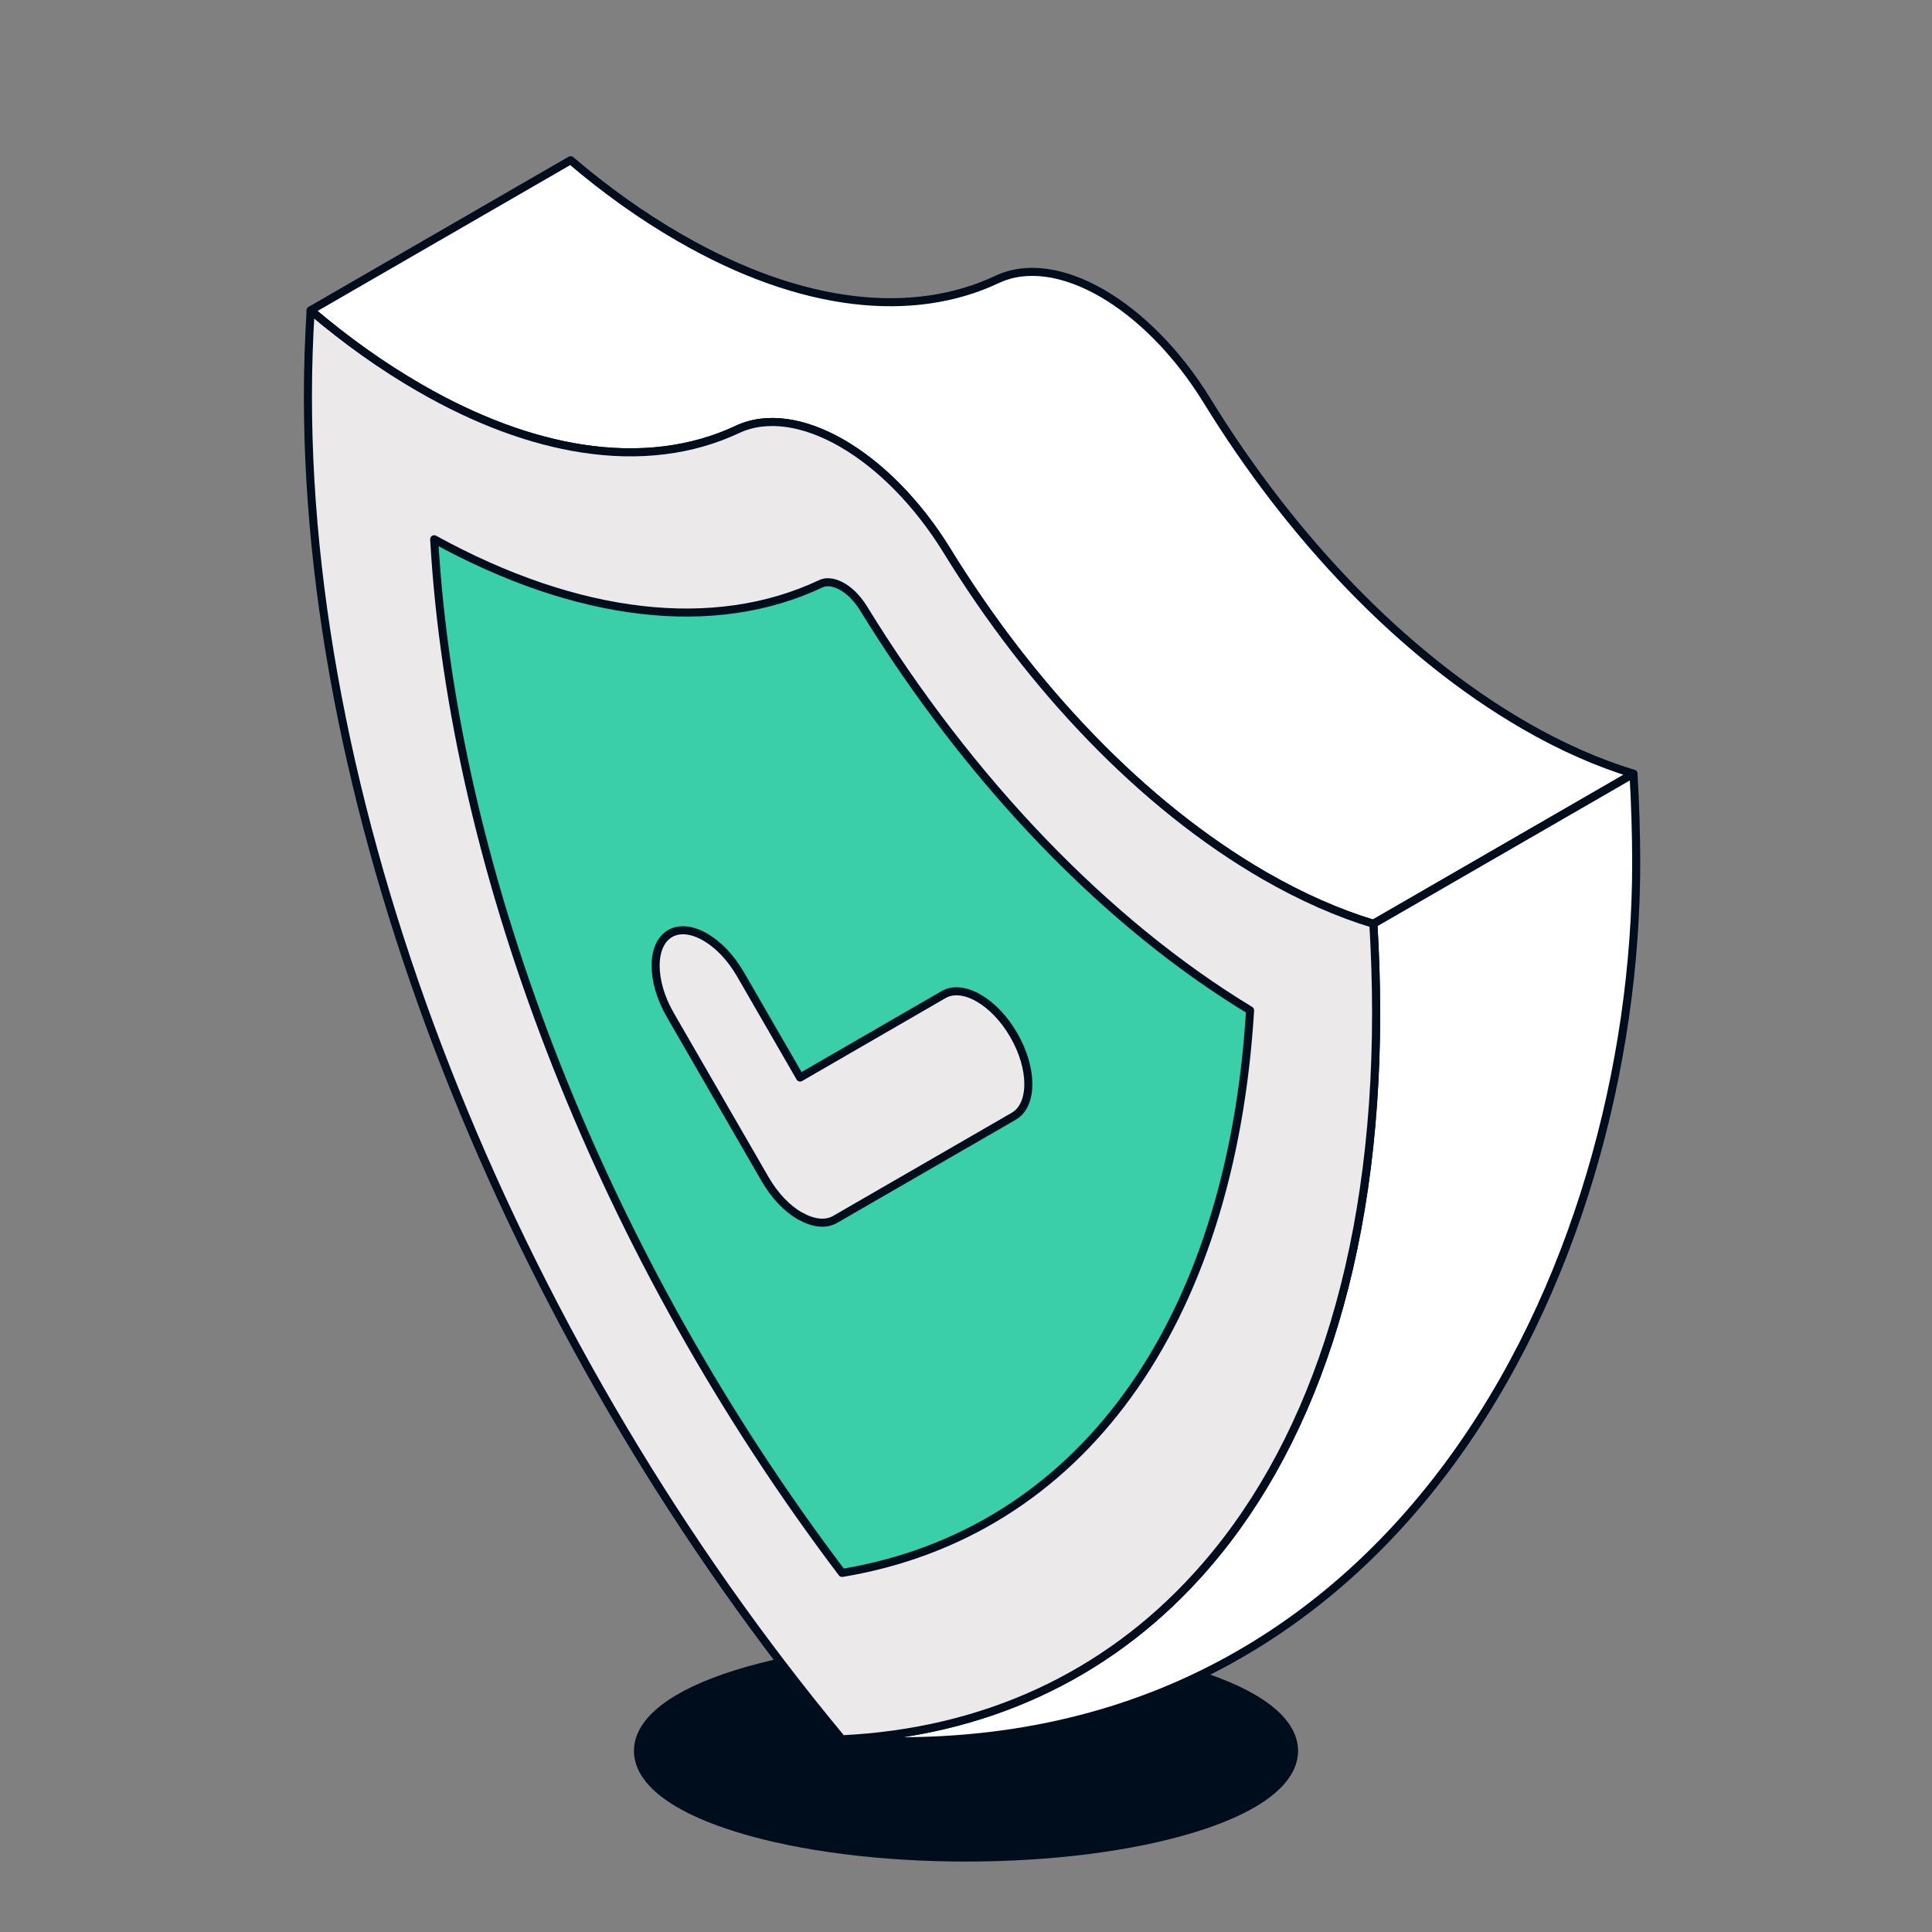
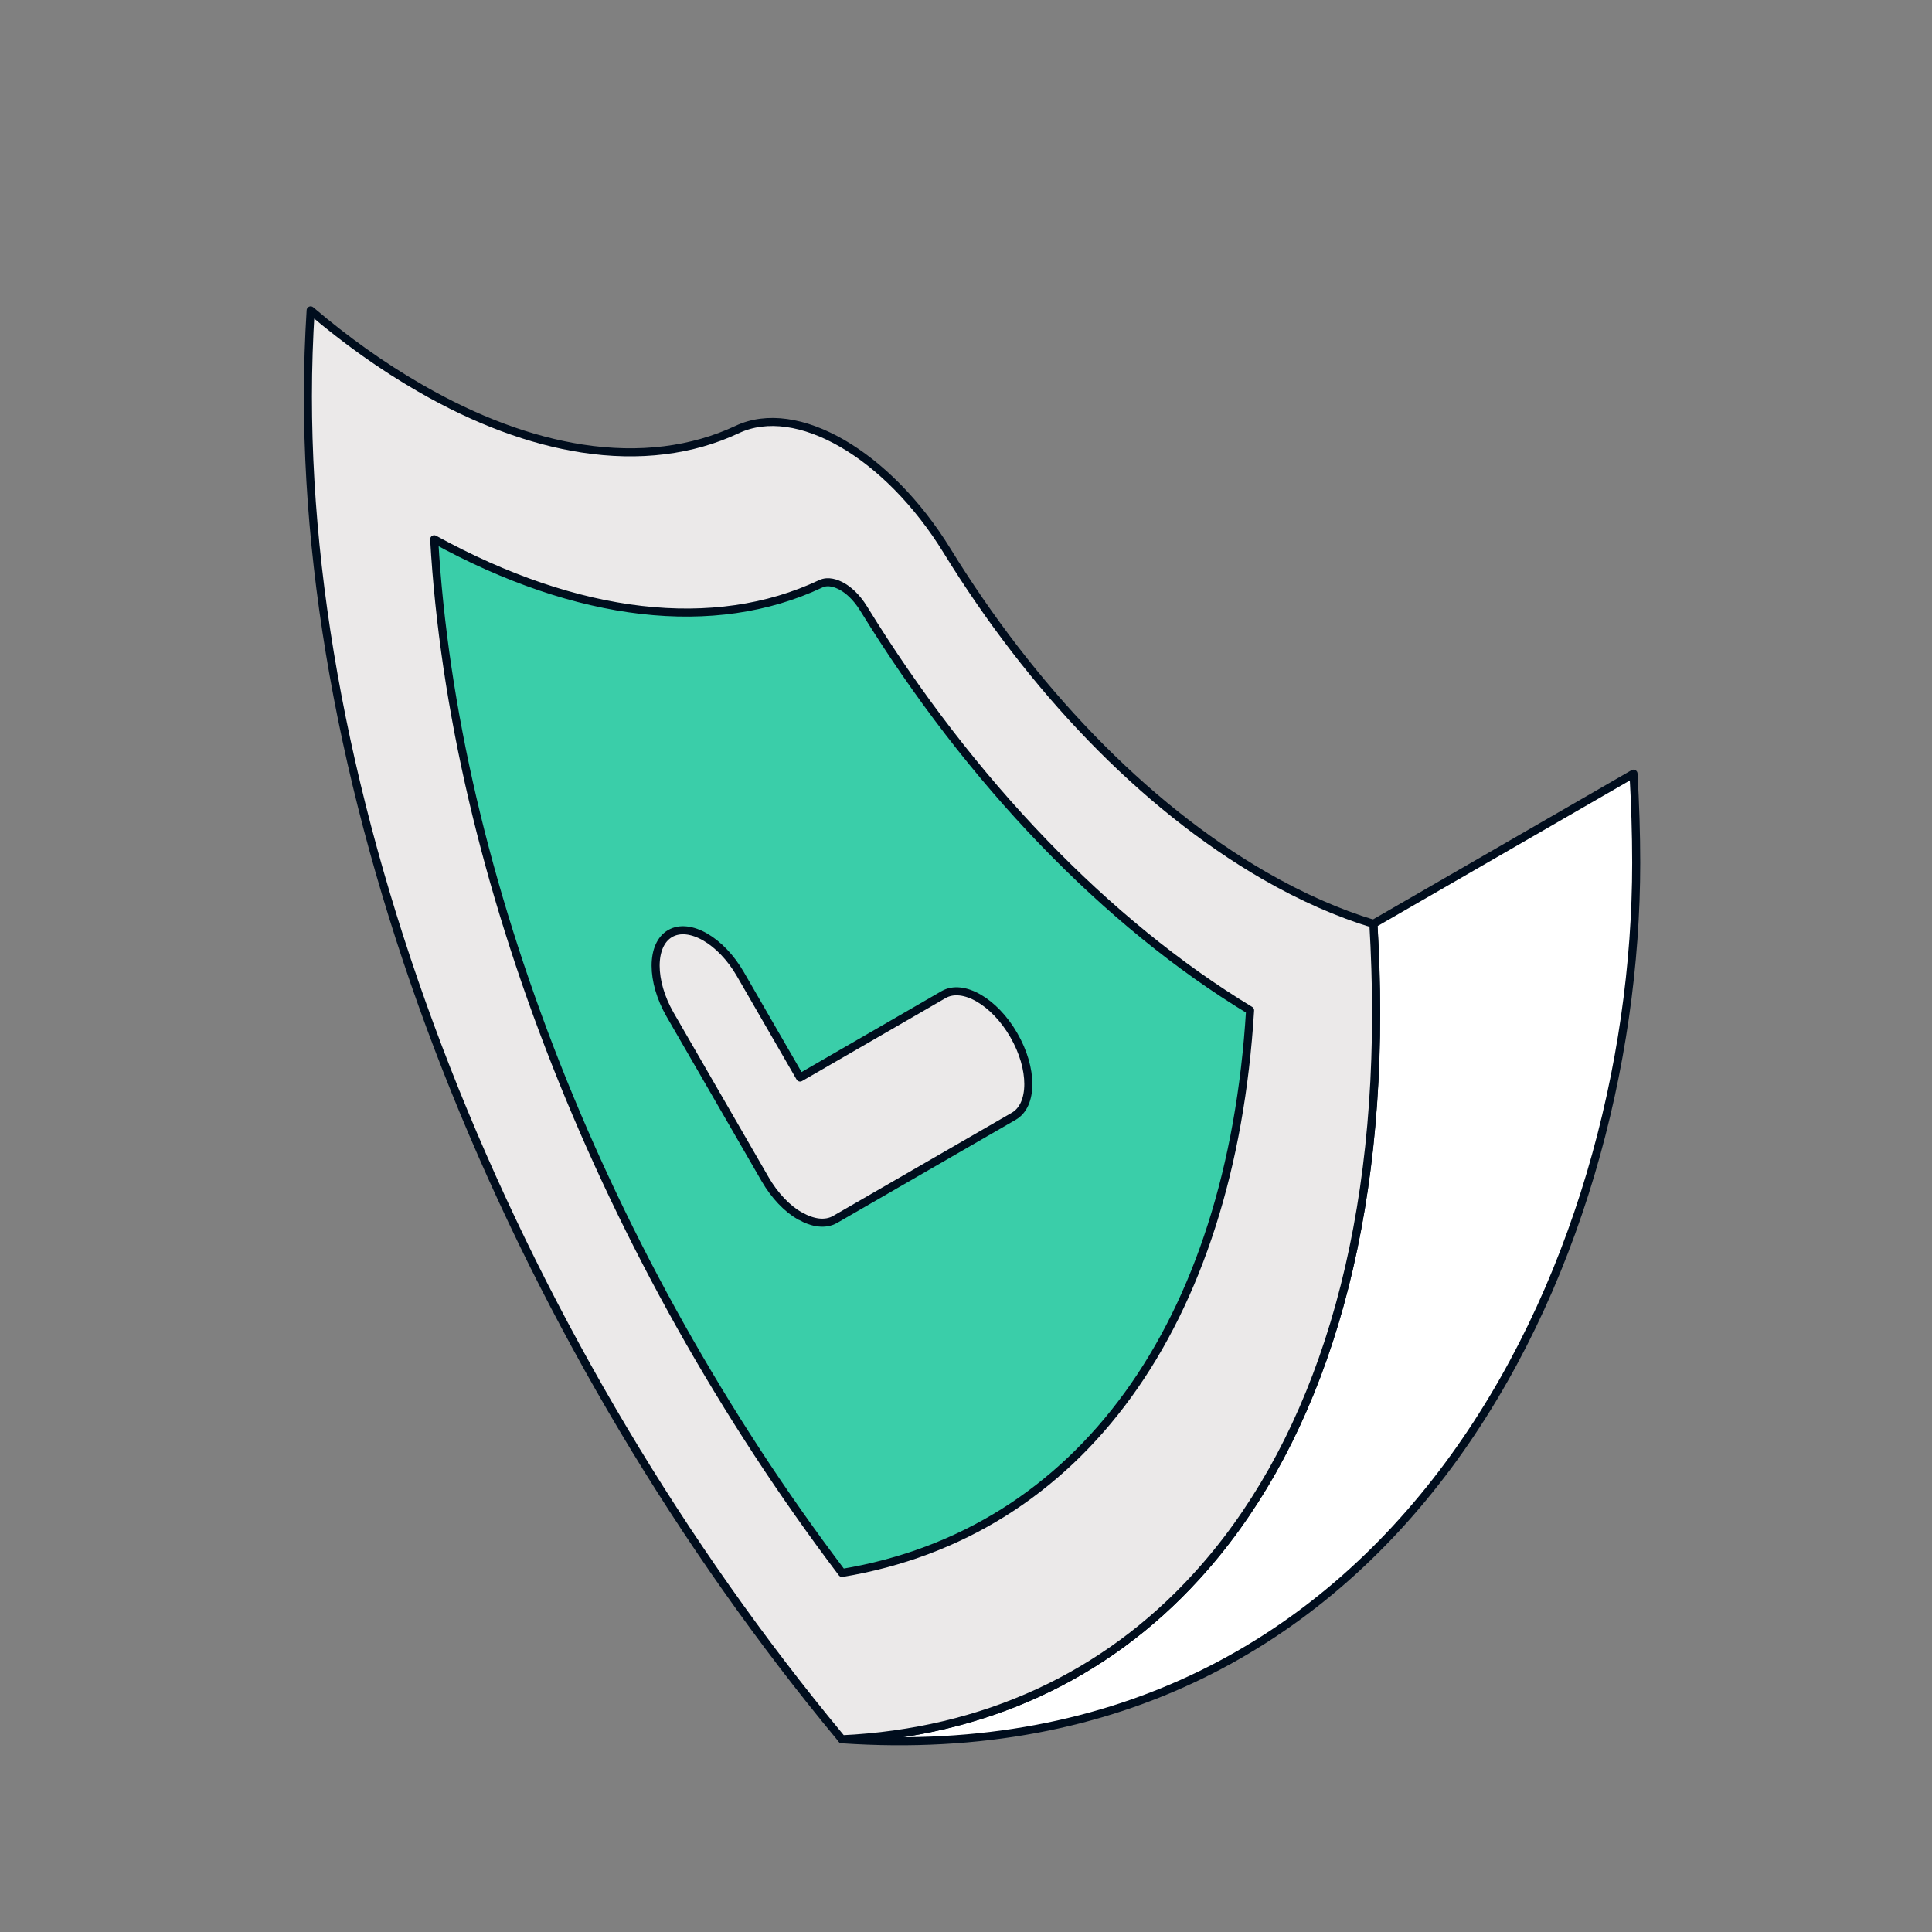
<svg xmlns="http://www.w3.org/2000/svg" width="48" height="48" viewBox="0 0 48 48" fill="none">
  <rect x="0" y="0" width="48" height="48" fill="#808080" stroke="none" />
-   <path d="M32 43.5C32 43.681 31.938 43.862 31.812 44.039C31.496 44.489 30.778 44.918 29.656 45.268C26.532 46.244 21.468 46.244 18.344 45.268C17.222 44.918 16.503 44.489 16.187 44.039C16.062 43.861 16 43.681 16 43.5C16 42.861 16.78 42.221 18.344 41.732C21.468 40.756 26.532 40.756 29.656 41.732C31.218 42.221 32 42.86 32 43.5Z" fill="#000D1D" stroke="#000D1D" stroke-width="0.5" stroke-linecap="round" stroke-linejoin="round" />
-   <path d="M40.58 19.222L34.12 22.952C33.248 22.689 32.341 22.29 31.408 21.752C28.372 19.998 25.61 17.072 23.527 13.683C22.047 11.277 19.79 9.974 18.313 10.672C17.199 11.195 15.889 11.366 14.451 11.142C13.195 10.946 11.842 10.455 10.425 9.636C9.493 9.099 8.585 8.451 7.717 7.711L14.177 3.98C15.046 4.721 15.953 5.369 16.886 5.906C19.922 7.661 22.691 7.924 24.773 6.942C26.25 6.244 28.507 7.547 29.988 9.953C32.07 13.342 34.836 16.267 37.872 18.022C38.801 18.56 39.712 18.958 40.58 19.222Z" fill="white" stroke="#000D1D" stroke-width="0.2" stroke-linecap="round" stroke-linejoin="round" />
  <path d="M40.651 21.439C40.651 31.413 34.757 44.151 20.918 43.212C24.438 43.045 27.457 41.653 29.717 39.175C32.539 36.093 34.191 31.331 34.191 25.169C34.191 24.436 34.166 23.696 34.123 22.952L40.584 19.222C40.626 19.966 40.651 20.706 40.651 21.439Z" fill="white" stroke="#000D1D" stroke-width="0.2" stroke-linecap="round" stroke-linejoin="round" />
  <path d="M34.189 25.169C34.189 31.331 32.538 36.093 29.715 39.175C27.455 41.653 24.436 43.044 20.916 43.212C20.902 43.194 20.888 43.176 20.873 43.158C12.996 33.662 7.65 20.934 7.65 9.85C7.65 9.117 7.675 8.405 7.718 7.711C8.586 8.451 9.494 9.099 10.427 9.636C11.843 10.455 13.196 10.946 14.452 11.142C15.89 11.366 17.2 11.195 18.314 10.672C19.791 9.974 22.048 11.277 23.529 13.683C25.611 17.072 28.373 19.997 31.409 21.752C32.342 22.29 33.249 22.688 34.121 22.952C34.164 23.696 34.189 24.436 34.189 25.169Z" fill="#EBE9E9" stroke="#000D1D" stroke-width="0.2" stroke-linecap="round" stroke-linejoin="round" />
  <path d="M20.921 39.079C15.019 31.281 11.261 21.763 10.787 13.398C14.35 15.356 17.749 15.751 20.39 14.505C20.579 14.416 20.785 14.495 20.924 14.573C21.063 14.651 21.27 14.815 21.458 15.121C24.099 19.417 27.495 22.945 31.058 25.102C30.584 32.918 26.826 38.097 20.921 39.079Z" fill="#3ACEA9" stroke="#000D1D" stroke-width="0.2" stroke-linecap="round" stroke-linejoin="round" />
  <path d="M19.878 30.213C19.561 30.032 19.248 29.711 19.006 29.291L16.649 25.209C16.169 24.376 16.169 23.472 16.649 23.194C17.13 22.916 17.913 23.368 18.394 24.201L19.878 26.771L23.444 24.71C23.925 24.433 24.708 24.885 25.188 25.718C25.669 26.55 25.669 27.455 25.188 27.732L20.75 30.295C20.508 30.434 20.195 30.391 19.878 30.209V30.213Z" fill="#EBE9E9" stroke="#000D1D" stroke-width="0.2" stroke-linecap="round" stroke-linejoin="round" />
</svg>